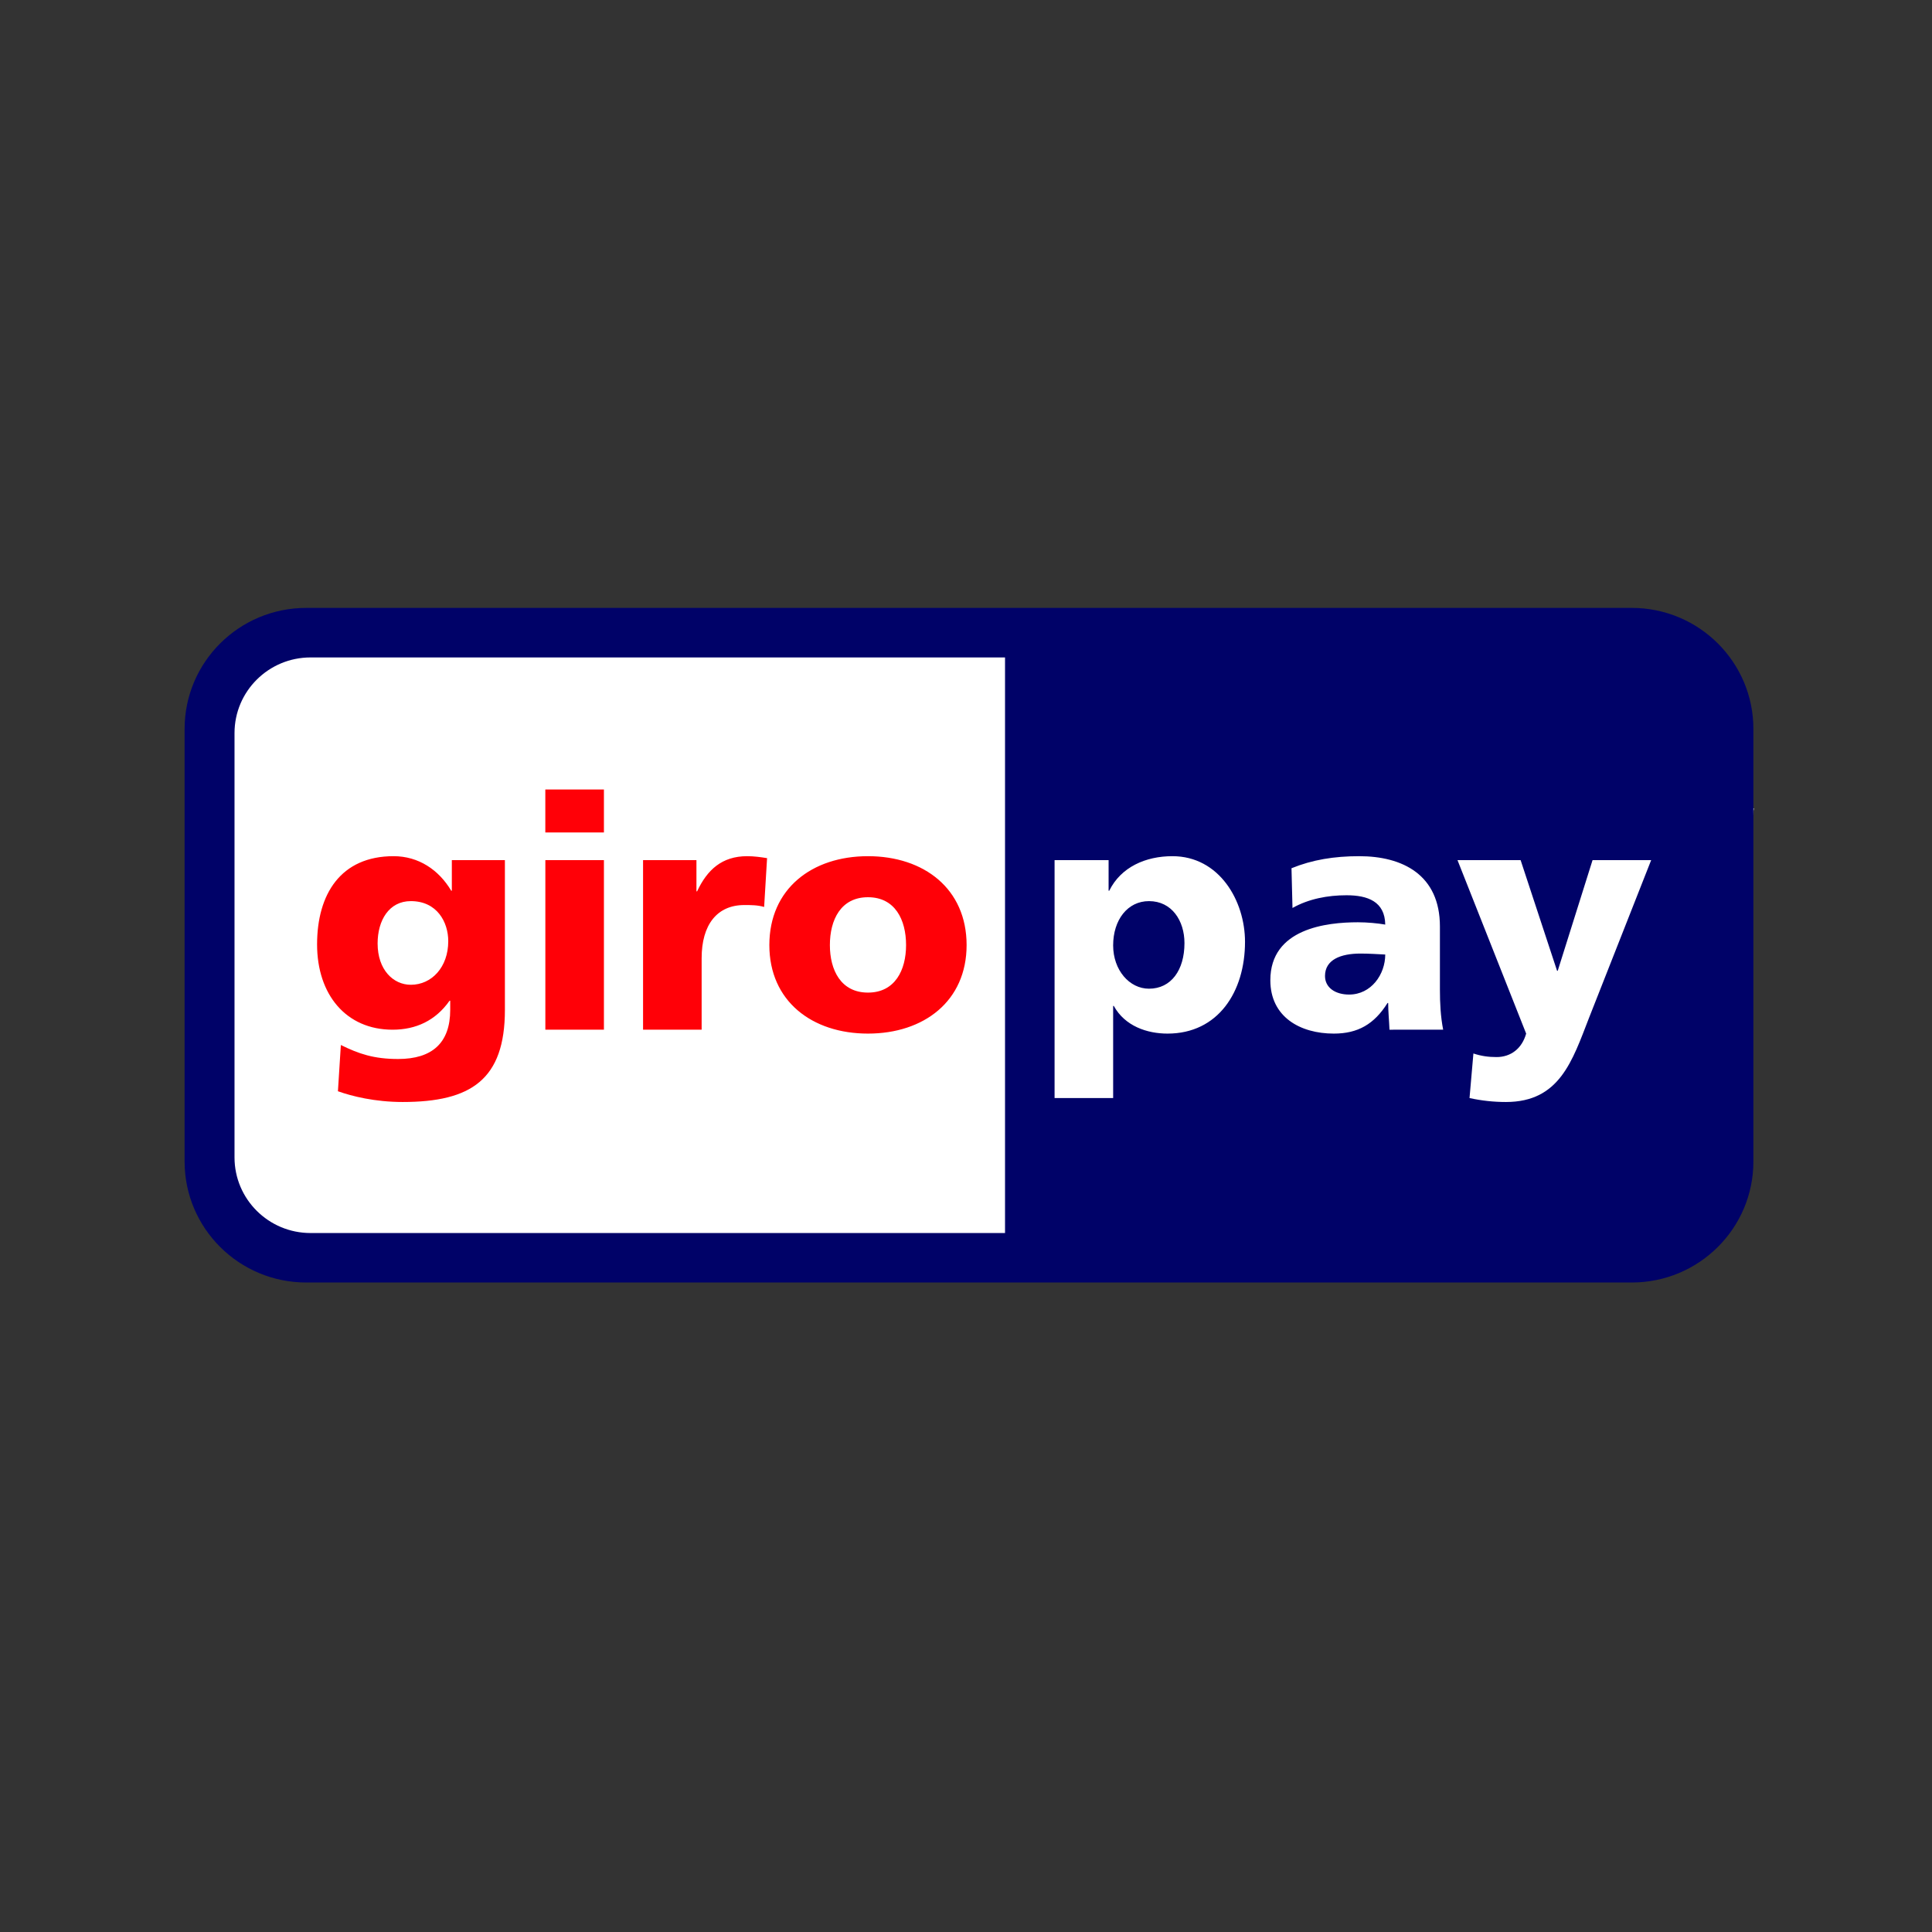
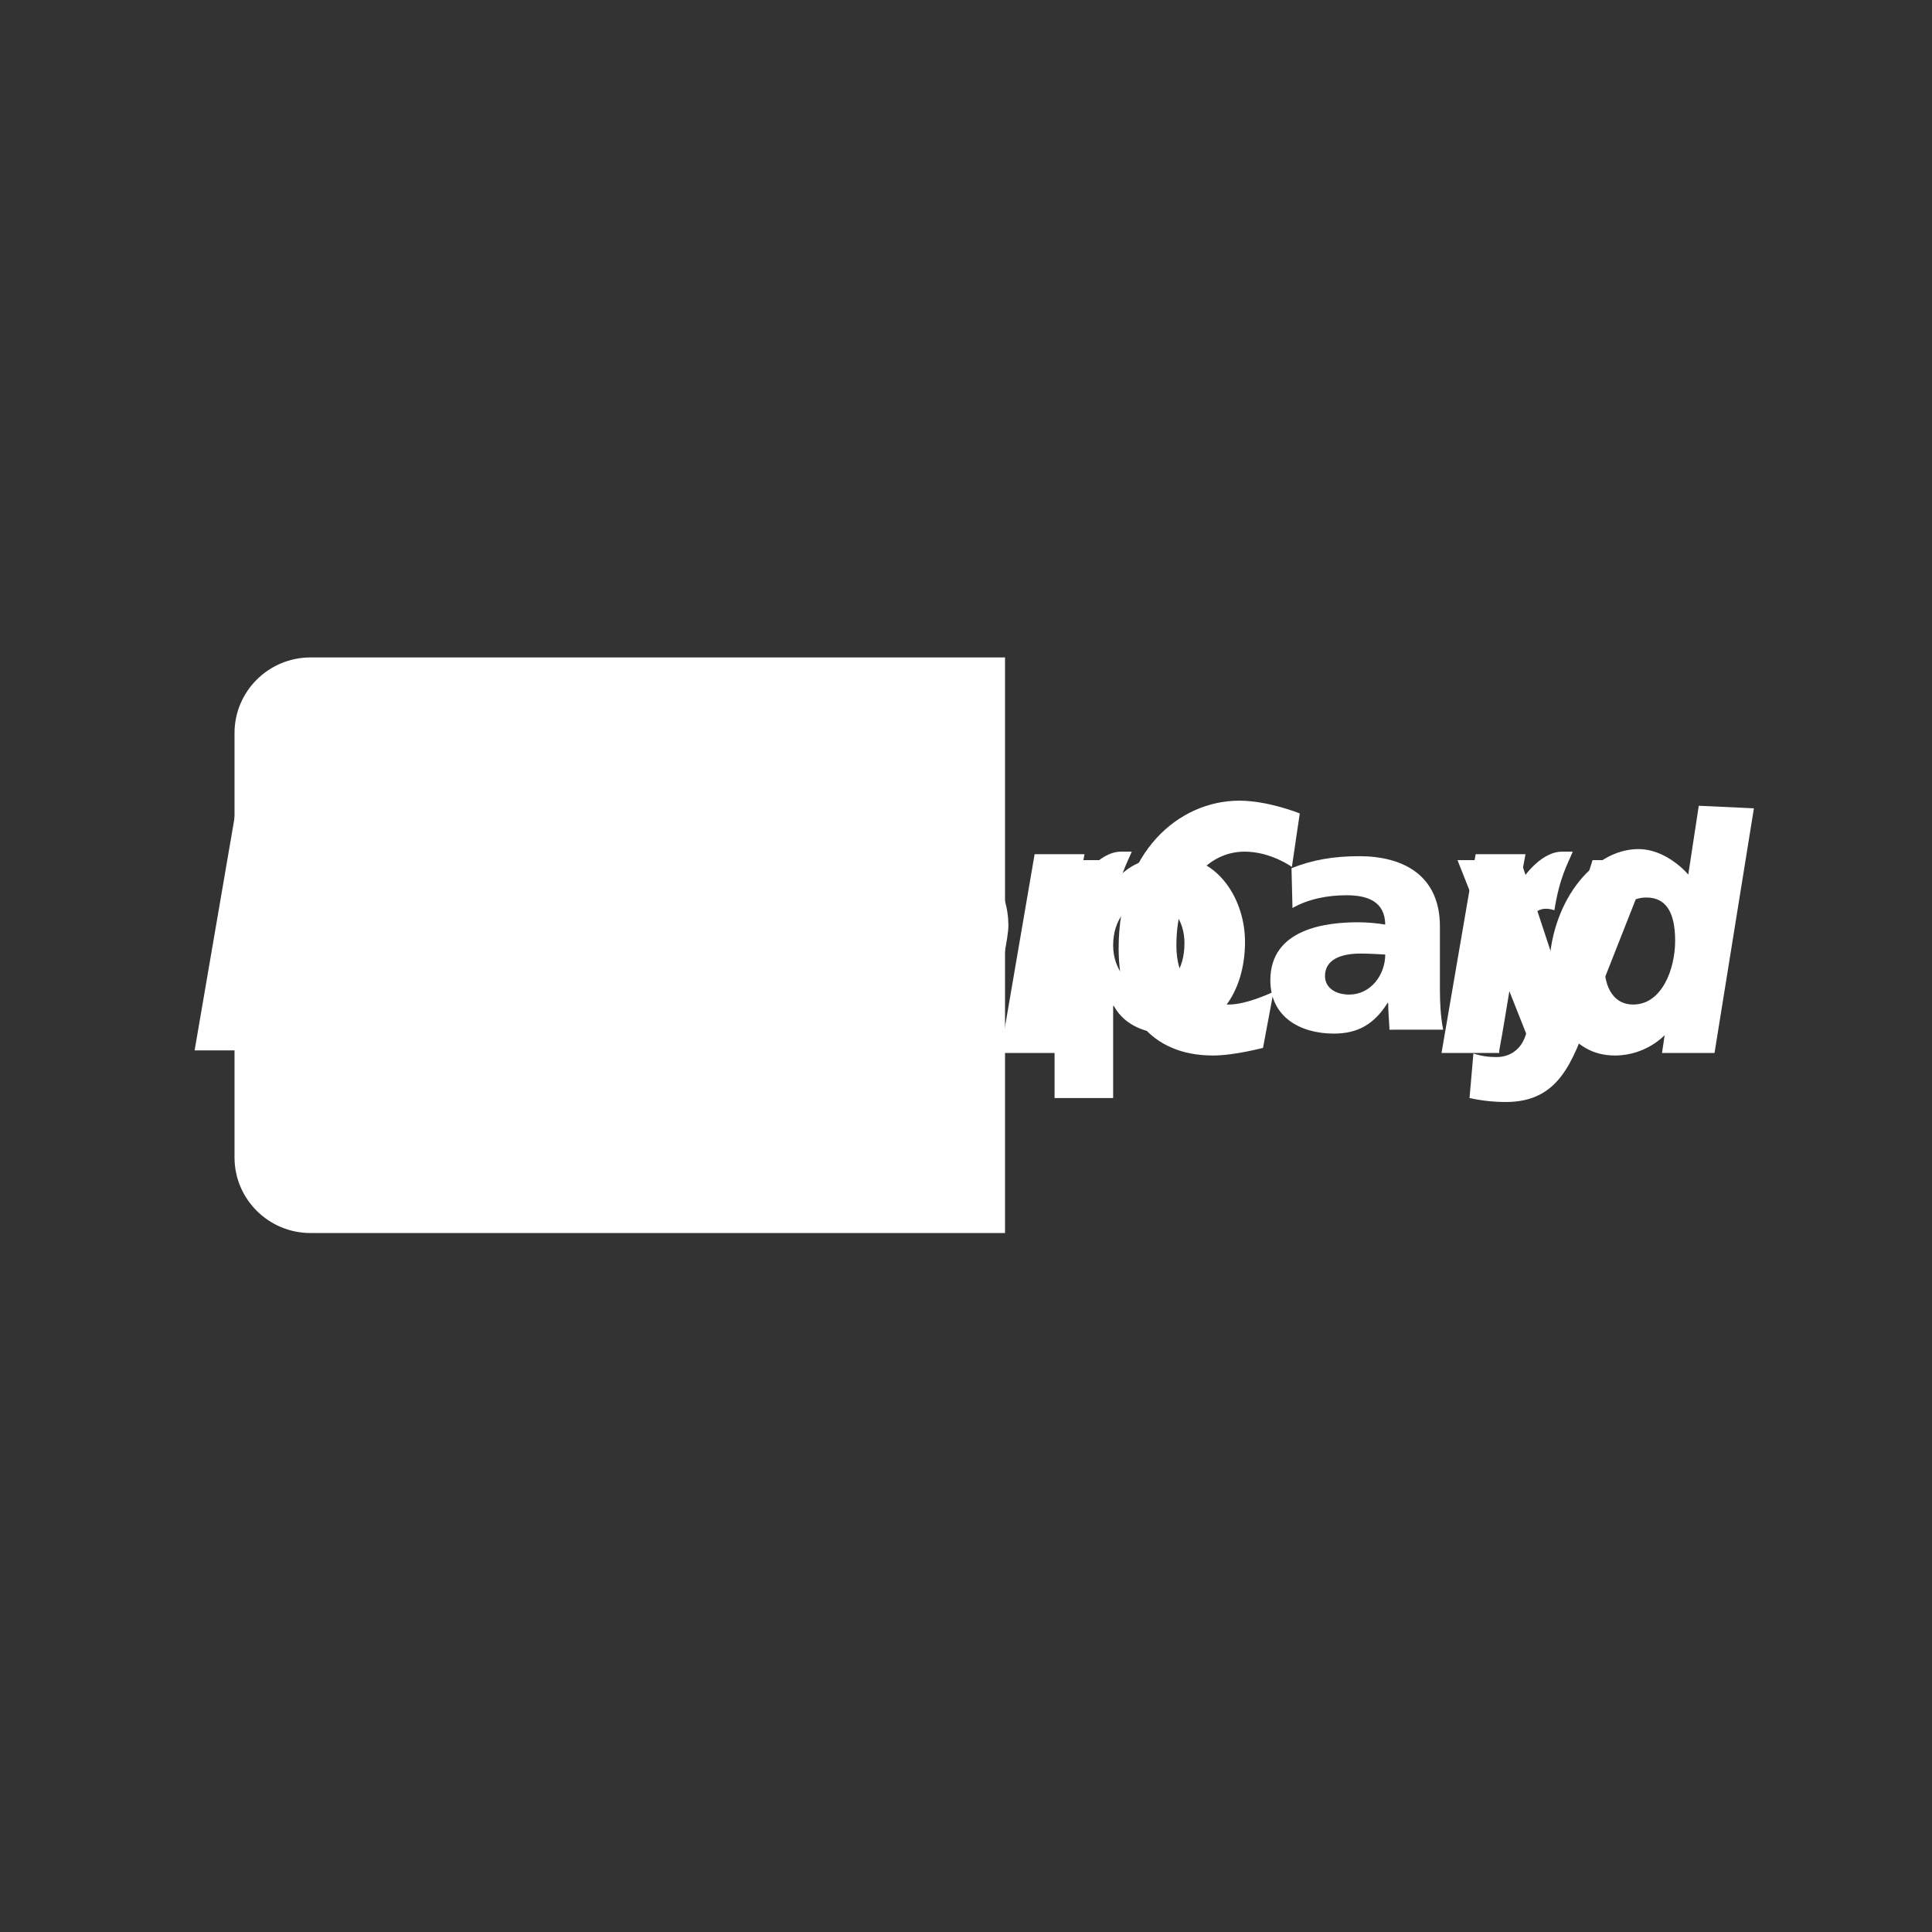
<svg xmlns="http://www.w3.org/2000/svg" xmlns:ns1="http://sodipodi.sourceforge.net/DTD/sodipodi-0.dtd" xmlns:ns2="http://www.inkscape.org/namespaces/inkscape" version="1.1" id="Capa_1" x="0px" y="0px" viewBox="0 0 504 504" style="enable-background:new 0 0 504 504;" xml:space="preserve" ns1:docname="000-giropay-0.svg" ns2:version="0.92.4 (5da689c313, 2019-01-14)">
  <rect x="0" y="0" width="504" height="504" fill="#333333" stroke="none" />
  <defs id="defs91" />
  <ns1:namedview pagecolor="#ffffff" bordercolor="#666666" borderopacity="1" objecttolerance="10" gridtolerance="10" guidetolerance="10" ns2:pageopacity="0" ns2:pageshadow="2" ns2:window-width="640" ns2:window-height="480" id="namedview89" showgrid="false" ns2:zoom="0.46825397" ns2:cx="252" ns2:cy="252" ns2:window-x="298" ns2:window-y="127" ns2:window-maximized="0" ns2:current-layer="Capa_1" />
  <g id="g34" transform="matrix(0.856,0,0,0.831,38.441,32.034)">
    <path style="fill:#ffffff" d="m 204.8,290.4 2.4,-13.6 c -0.8,0 -2.4,0.8 -4,0.8 -5.6,0 -6.4,-3.2 -5.6,-4.8 l 4.8,-28 h 8.8 l 2.4,-15.2 h -8 l 1.6,-9.6 h -16 c 0,0 -9.6,52.8 -9.6,59.2 0,9.6 5.6,13.6 12.8,13.6 4.8,0 8.8,-1.6 10.4,-2.4 z" id="path14" ns2:connector-curvature="0" />
    <path style="fill:#ffffff" d="m 210.4,264.8 c 0,22.4 15.2,28 28,28 12,0 16.8,-2.4 16.8,-2.4 l 3.2,-15.2 c 0,0 -8.8,4 -16.8,4 -17.6,0 -14.4,-12.8 -14.4,-12.8 H 260 c 0,0 2.4,-10.4 2.4,-14.4 0,-10.4 -5.6,-23.2 -23.2,-23.2 -16.8,-1.6 -28.8,16 -28.8,36 z m 28,-23.2 c 8.8,0 7.2,10.4 7.2,11.2 H 228 c 0,-0.8 1.6,-11.2 10.4,-11.2 z" id="path16" ns2:connector-curvature="0" />
    <path style="fill:#ffffff" d="m 340,290.4 3.2,-17.6 c 0,0 -8,4 -13.6,4 -11.2,0 -16,-8.8 -16,-18.4 0,-19.2 9.6,-29.6 20.8,-29.6 8,0 14.4,4.8 14.4,4.8 l 2.4,-16.8 c 0,0 -9.6,-4 -18.4,-4 -18.4,0 -36.8,16 -36.8,46.4 0,20 9.6,33.6 28.8,33.6 6.4,0 15.2,-2.4 15.2,-2.4 z" id="path18" ns2:connector-curvature="0" />
    <path style="fill:#ffffff" d="m 116.8,227.2 c -11.2,0 -19.2,3.2 -19.2,3.2 L 95.2,244 c 0,0 7.2,-3.2 17.6,-3.2 5.6,0 10.4,0.8 10.4,5.6 0,3.2 -0.8,4 -0.8,4 0,0 -4.8,0 -7.2,0 -13.6,0 -28.8,5.6 -28.8,24 0,14.4 9.6,17.6 15.2,17.6 11.2,0 16,-7.2 16.8,-7.2 l -0.8,6.4 H 132 l 6.4,-44 c 0,-19.2 -16,-20 -21.6,-20 z m 3.2,36 c 0,2.4 -1.6,15.2 -11.2,15.2 -4.8,0 -6.4,-4 -6.4,-6.4 0,-4 2.4,-9.6 14.4,-9.6 2.4,0.8 3.2,0.8 3.2,0.8 z" id="path20" ns2:connector-curvature="0" />
-     <path style="fill:#ffffff" d="m 153.6,292 c 4,0 24,0.8 24,-20.8 0,-20 -19.2,-16 -19.2,-24 0,-4 3.2,-5.6 8.8,-5.6 2.4,0 11.2,0.8 11.2,0.8 l 2.4,-14.4 c 0,0 -5.6,-1.6 -15.2,-1.6 -12,0 -24,4.8 -24,20.8 0,18.4 20,16.8 20,24 0,4.8 -5.6,5.6 -9.6,5.6 -7.2,0 -14.4,-2.4 -14.4,-2.4 l -2.4,14.4 c 0.8,1.6 4.8,3.2 18.4,3.2 z" id="path22" ns2:connector-curvature="0" />
    <path style="fill:#ffffff" d="m 472.8,214.4 -3.2,21.6 c 0,0 -6.4,-8 -15.2,-8 -14.4,0 -27.2,17.6 -27.2,38.4 0,12.8 6.4,26.4 20,26.4 9.6,0 15.2,-6.4 15.2,-6.4 l -0.8,5.6 h 16 l 12,-76.8 z m -7.2,42.4 c 0,8.8 -4,20 -12.8,20 -5.6,0 -8.8,-4.8 -8.8,-12.8 0,-12.8 5.6,-20.8 12.8,-20.8 5.6,0 8.8,4 8.8,13.6 z" id="path24" ns2:connector-curvature="0" />
    <path style="fill:#ffffff" d="m 29.6,291.2 9.6,-57.6 1.6,57.6 H 52 L 72.8,233.6 64,291.2 H 80.8 L 93.6,214.4 H 67.2 l -16,47.2 -0.8,-47.2 H 27.2 l -12.8,76.8 z" id="path26" ns2:connector-curvature="0" />
    <path style="fill:#ffffff" d="m 277.6,291.2 c 4.8,-26.4 5.6,-48 16.8,-44 1.6,-10.4 4,-14.4 5.6,-18.4 0,0 -0.8,0 -3.2,0 -7.2,0 -12.8,9.6 -12.8,9.6 l 1.6,-8.8 H 270.4 L 260,292 h 17.6 z" id="path28" ns2:connector-curvature="0" />
-     <path style="fill:#ffffff" d="m 376.8,227.2 c -11.2,0 -19.2,3.2 -19.2,3.2 l -2.4,13.6 c 0,0 7.2,-3.2 17.6,-3.2 5.6,0 10.4,0.8 10.4,5.6 0,3.2 -0.8,4 -0.8,4 0,0 -4.8,0 -7.2,0 -13.6,0 -28.8,5.6 -28.8,24 0,14.4 9.6,17.6 15.2,17.6 11.2,0 16,-7.2 16.8,-7.2 l -0.8,6.4 H 392 l 6.4,-44 c 0.8,-19.2 -16,-20 -21.6,-20 z m 4,36 c 0,2.4 -1.6,15.2 -11.2,15.2 -4.8,0 -6.4,-4 -6.4,-6.4 0,-4 2.4,-9.6 14.4,-9.6 2.4,0.8 2.4,0.8 3.2,0.8 z" id="path30" ns2:connector-curvature="0" />
    <path style="fill:#ffffff" d="m 412,291.2 c 4.8,-26.4 5.6,-48 16.8,-44 1.6,-10.4 4,-14.4 5.6,-18.4 0,0 -0.8,0 -3.2,0 -7.2,0 -12.8,9.6 -12.8,9.6 l 1.6,-8.8 H 404.8 L 394.4,292 H 412 Z" id="path32" ns2:connector-curvature="0" />
  </g>
  <g id="g58">
</g>
  <g id="g60">
</g>
  <g id="g62">
</g>
  <g id="g64">
</g>
  <g id="g66">
</g>
  <g id="g68">
</g>
  <g id="g70">
</g>
  <g id="g72">
</g>
  <g id="g74">
</g>
  <g id="g76">
</g>
  <g id="g78">
</g>
  <g id="g80">
</g>
  <g id="g82">
</g>
  <g id="g84">
</g>
  <g id="g86">
</g>
  <g id="layer1" transform="matrix(0.462,0,0,0.462,39.971,148.354)">
-     <path id="_92653320" style="fill:#000268;fill-opacity:1;fill-rule:evenodd" d="m 17.717,90.484 c 0,-37.744 30.757,-68.346 68.678,-68.346 H 834.865 c 37.937,0 68.677,30.602 68.677,68.346 V 334.729 c 0,37.722 -30.74,68.33 -68.677,68.33 H 86.395 c -37.921,0 -68.678,-30.608 -68.678,-68.33 z" ns2:connector-curvature="0" />
    <path id="_92186184" style="fill:#ffffff;fill-opacity:1;fill-rule:evenodd" d="M 45.904,92.822 V 332.413 c 0,23.582 19.225,42.708 42.939,42.708 H 480.974 V 50.114 H 88.843 c -23.714,0 -42.939,19.126 -42.939,42.708 z M 582.293,211.421 c 0,15.254 -7.545,25.738 -20.036,25.738 -11.035,0 -20.234,-10.484 -20.234,-24.453 0,-14.339 8.09,-24.999 20.234,-24.999 12.877,0 20.036,11.03 20.036,23.714 z m -73.343,87.489 h 33.073 v -52.022 h 0.37 c 6.265,11.4 18.773,15.624 30.349,15.624 28.485,0 43.739,-23.521 43.739,-51.829 0,-23.152 -14.515,-48.349 -40.993,-48.349 -15.061,0 -29.031,6.072 -35.665,19.495 h -0.37 v -17.273 h -30.503 z m 152.703,-68.931 c 0,-9.182 8.813,-12.662 20.041,-12.662 4.958,0 9.745,0.348 13.969,0.546 0,11.206 -7.903,22.606 -20.411,22.606 -7.721,0 -13.6,-3.855 -13.6,-10.489 z m 66.714,30.332 c -1.462,-7.528 -1.831,-15.078 -1.831,-22.606 v -35.66 c 0,-29.223 -21.128,-39.713 -45.581,-39.713 -14.146,0 -26.461,2.024 -38.23,6.811 l 0.563,22.435 c 9.16,-5.157 19.843,-7.181 30.503,-7.181 11.929,0 21.674,3.502 21.872,16.556 -4.224,-0.739 -10.12,-1.302 -15.447,-1.302 -17.631,0 -49.436,3.502 -49.436,32.72 0,20.78 16.903,30.139 35.836,30.139 13.6,0 22.799,-5.311 30.332,-17.278 h 0.37 c 0,4.98 0.54,9.921 0.739,15.078 z m 14.884,38.599 c 6.805,1.478 13.6,2.223 20.582,2.223 30.332,0 37.491,-23.35 46.866,-47.434 l 35.119,-89.143 h -33.095 l -19.666,62.49 h -0.37 l -20.587,-62.49 h -35.643 l 38.775,97.956 c -2.394,8.46 -8.636,13.247 -16.732,13.247 -4.611,0 -8.636,-0.563 -13.054,-2.024 z" ns2:connector-curvature="0" />
-     <path id="_47303032" style="fill:#ff0007;fill-opacity:1;fill-rule:evenodd" d="m 126.704,211.614 c 0,-13.054 6.441,-23.907 18.756,-23.907 14.885,0 21.128,11.945 21.128,22.606 0,14.709 -9.376,24.63 -21.128,24.63 -9.921,0 -18.756,-8.443 -18.756,-23.328 z m 71.871,-47.059 h -29.963 v 17.273 h -0.348 c -7.004,-11.769 -18.409,-19.495 -32.549,-19.495 -29.77,0 -43.193,21.343 -43.193,49.827 0,28.308 16.363,48.151 42.625,48.151 13.252,0 24.282,-5.157 32.18,-16.363 h 0.37 v 5.156 c 0,18.74 -10.291,27.746 -29.395,27.746 -13.793,0 -22.258,-2.94 -32.356,-7.897 l -1.654,26.107 c 7.705,2.763 20.758,6.072 36.581,6.072 38.599,0 57.703,-12.69 57.703,-52.028 z m 55.916,-39.884 h -33.09 v 24.26 h 33.09 z m -33.073,135.64 h 33.073 v -95.756 h -33.073 z m 125.195,-96.87 c -3.309,-0.541 -7.357,-1.109 -11.206,-1.109 -14.339,0 -22.606,7.727 -28.308,19.865 h -0.37 V 164.555 H 276.589 v 95.756 h 33.079 v -40.425 c 0,-18.756 8.653,-29.963 24.084,-29.963 3.871,0 7.528,0 11.206,1.086 z m 56.964,75.919 c -15.254,0 -21.497,-12.684 -21.497,-26.83 0,-14.339 6.243,-27.023 21.497,-27.023 15.271,0 21.519,12.684 21.519,27.023 0,14.146 -6.248,26.83 -21.519,26.83 z m 0,23.152 c 31.617,0 55.701,-18.365 55.701,-49.982 0,-31.81 -24.084,-50.197 -55.701,-50.197 -31.612,0 -55.679,18.387 -55.679,50.197 0,31.617 24.067,49.982 55.679,49.982 z" ns2:connector-curvature="0" />
  </g>
</svg>